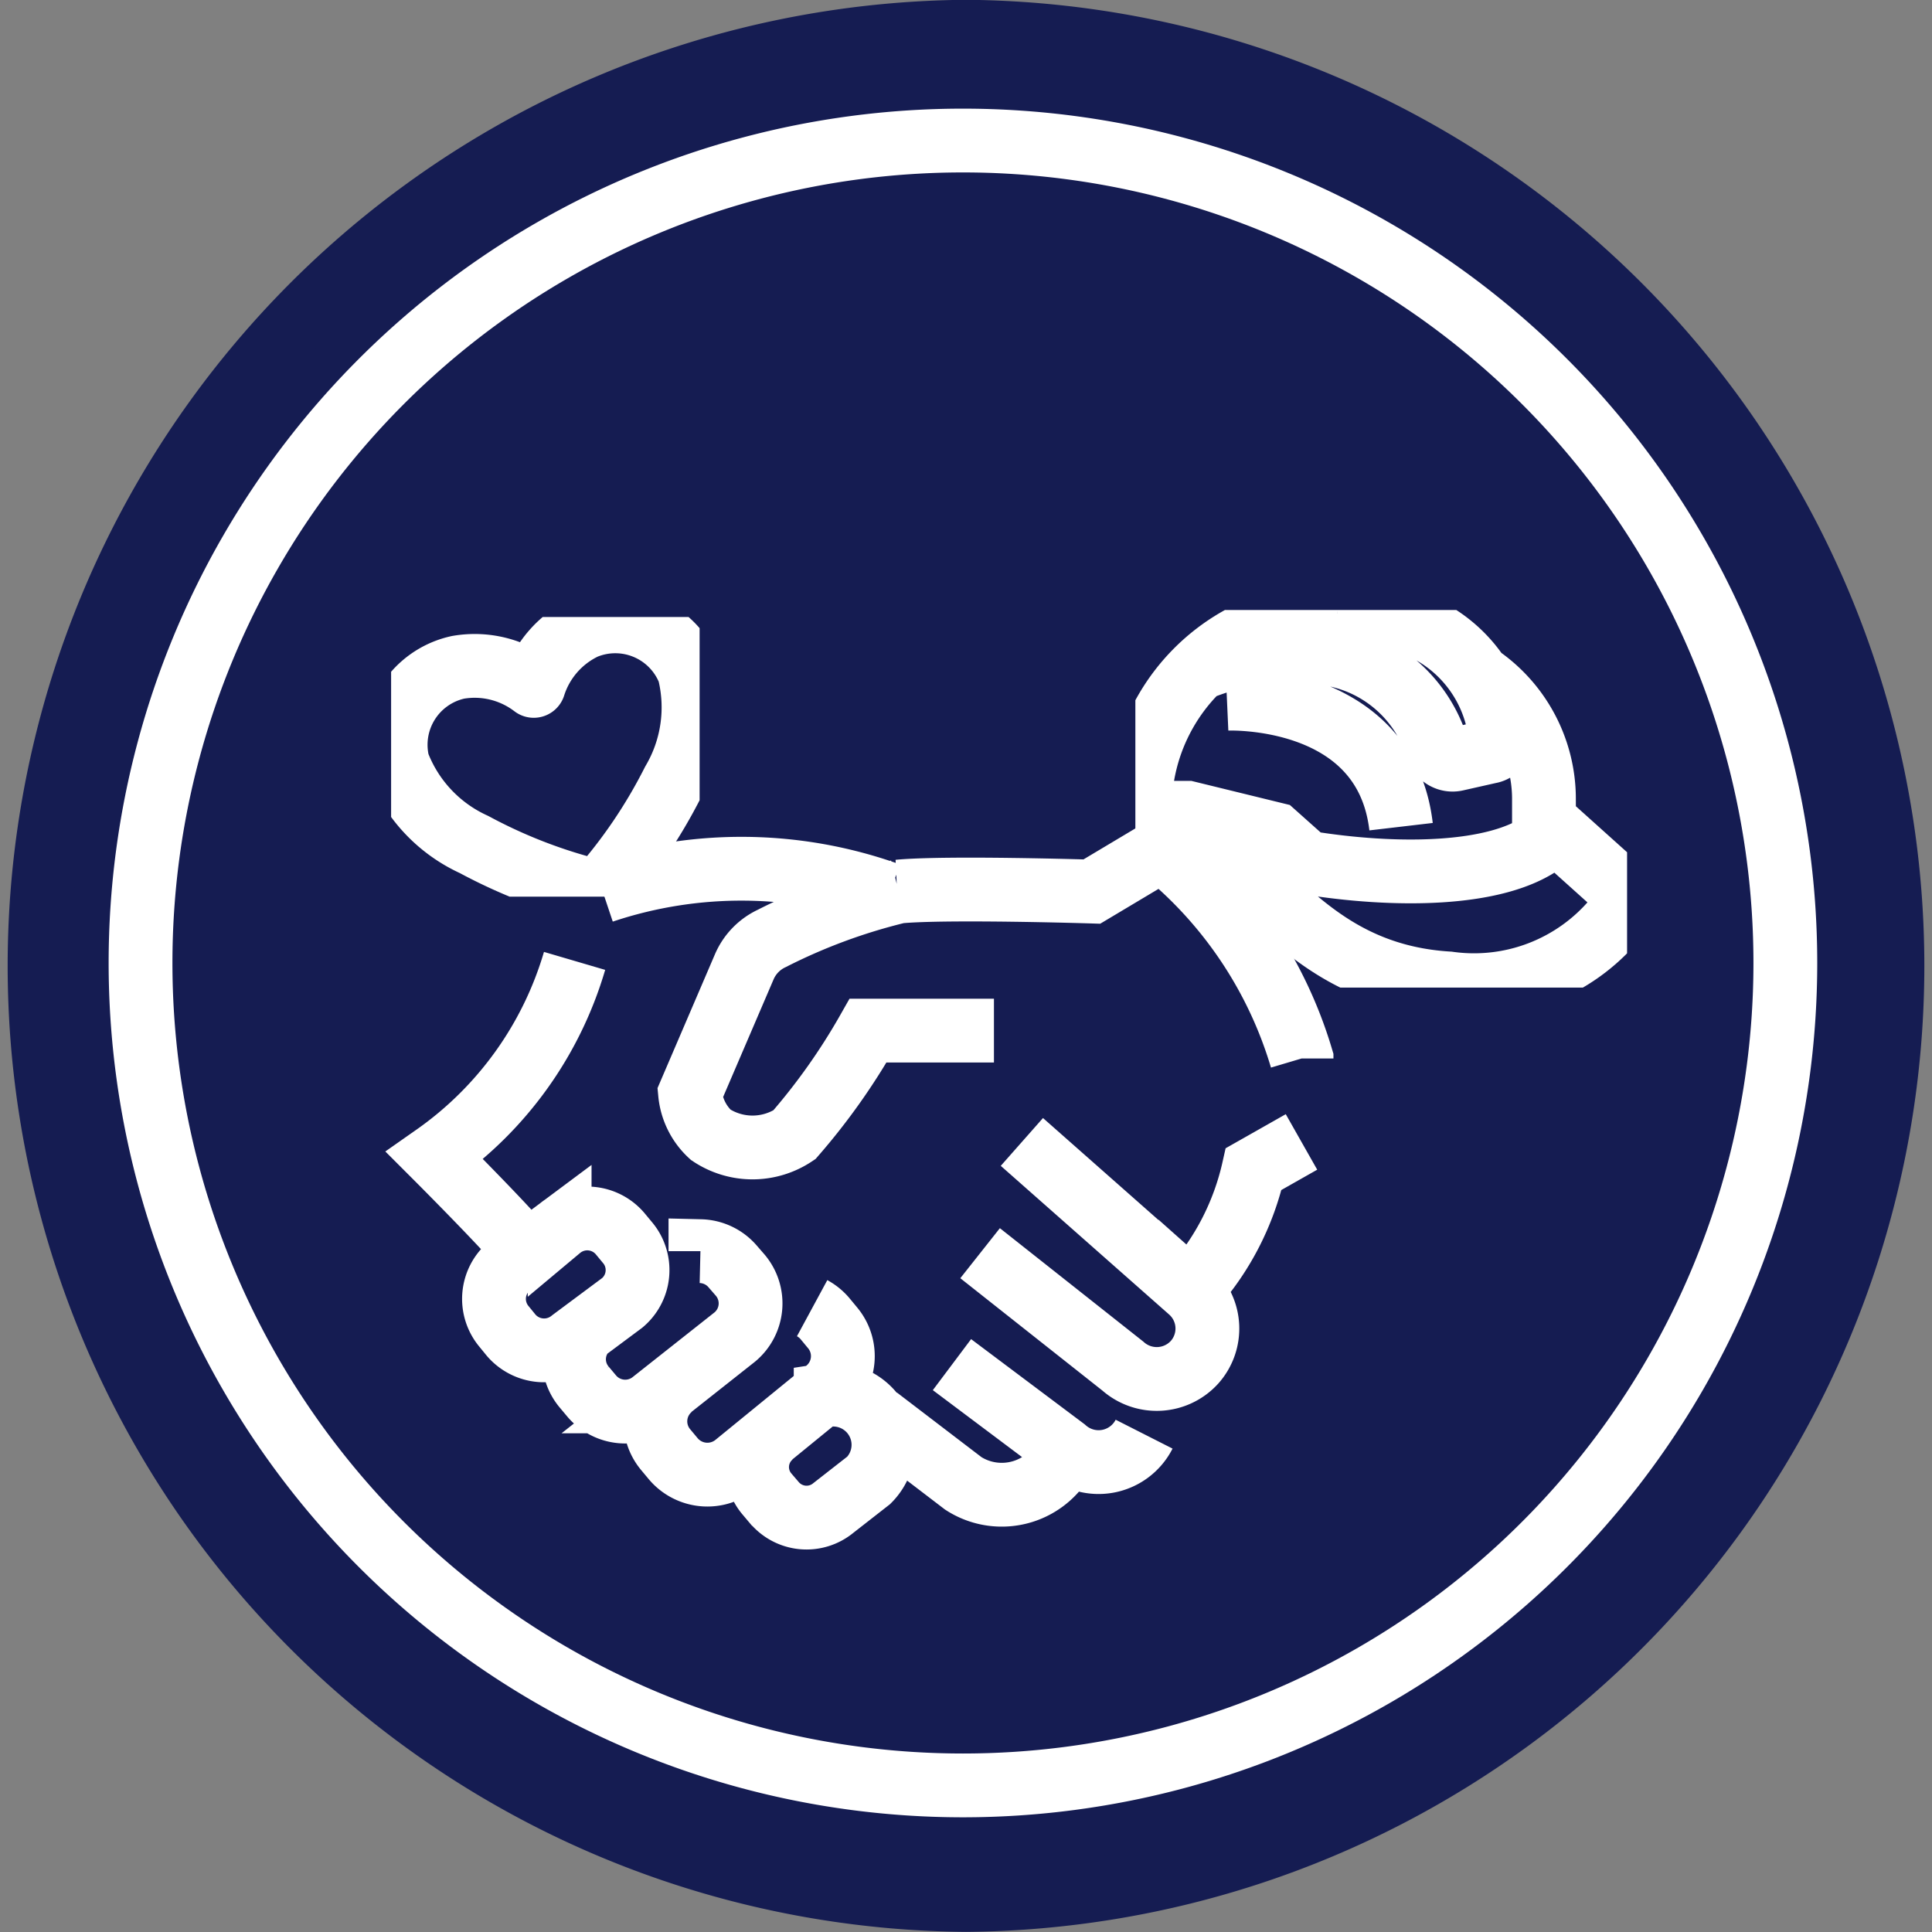
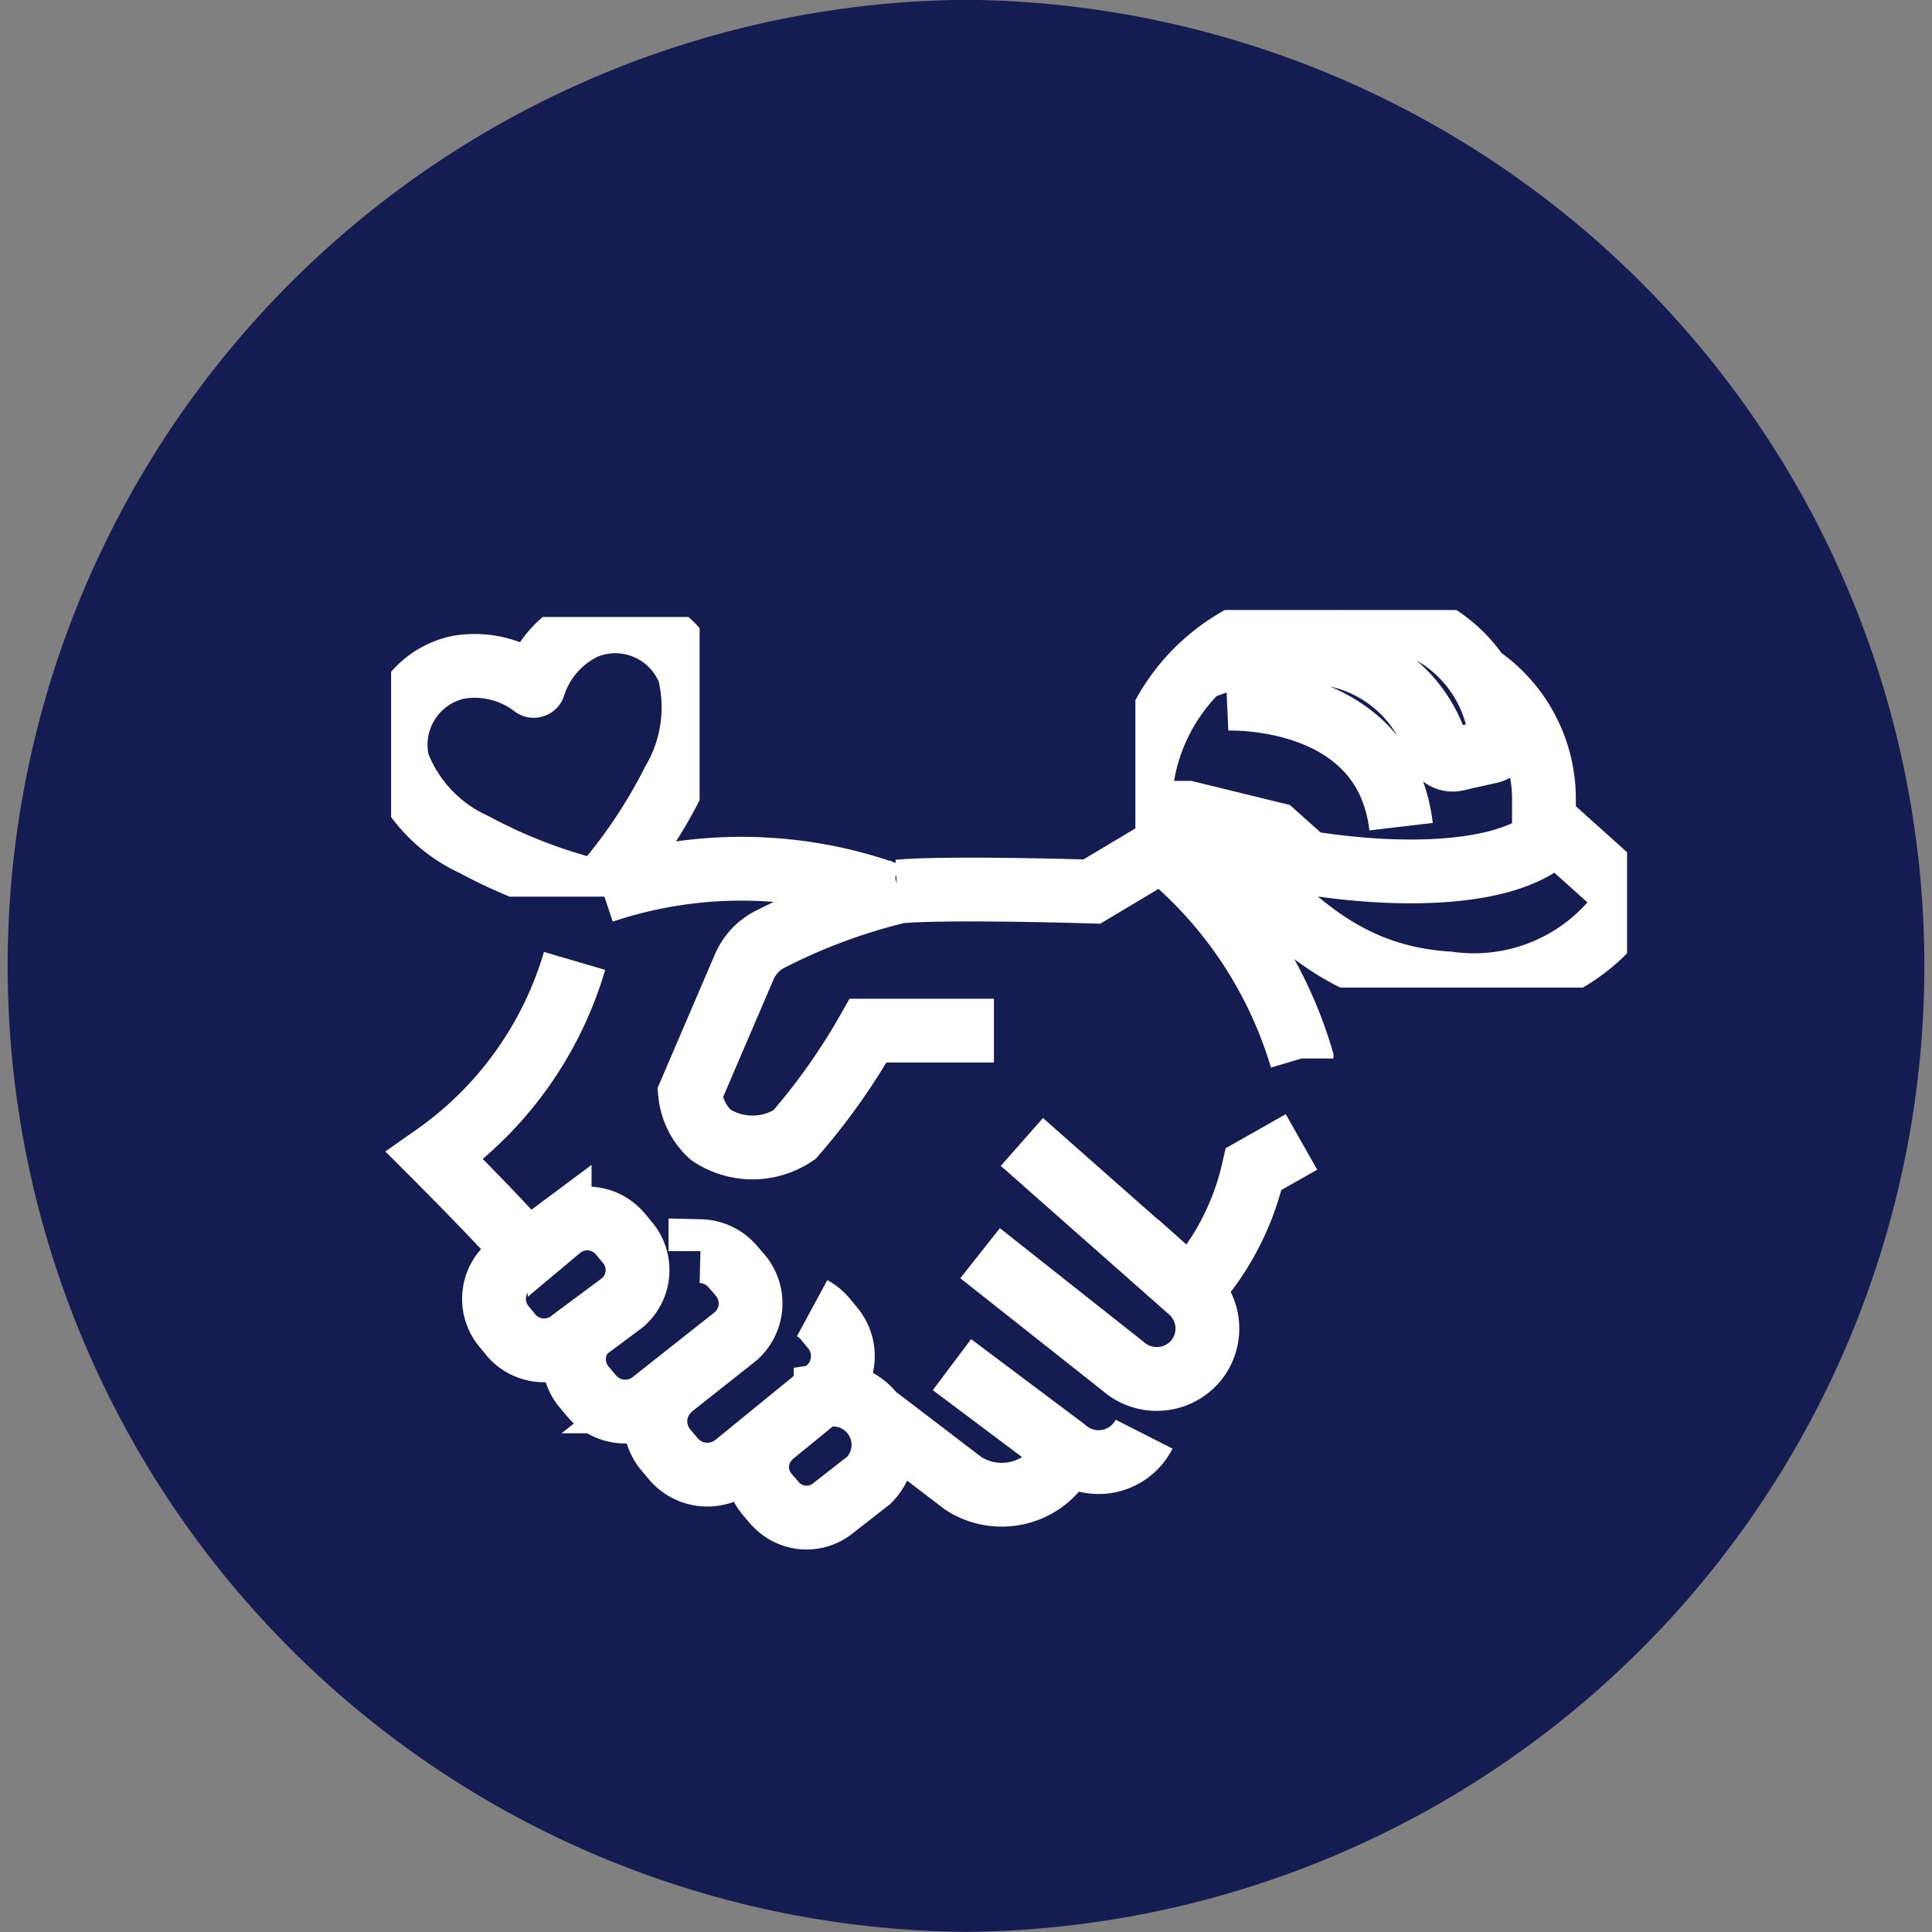
<svg xmlns="http://www.w3.org/2000/svg" width="30.286" height="30.287" viewBox="0 0 30.286 30.287">
  <rect x="0" y="0" width="30.286" height="30.287" fill="#808080" stroke="none" />
  <defs>
    <clipPath id="clip-path">
      <rect id="Rectangle_8" data-name="Rectangle 8" width="4.836" height="4.384" fill="none" />
    </clipPath>
    <clipPath id="clip-path-2">
      <rect id="Rectangle_9" data-name="Rectangle 9" width="7.708" height="5.919" fill="none" />
    </clipPath>
  </defs>
  <g id="Group_12" data-name="Group 12" transform="translate(0.257 0.257)" style="isolation: isolate">
    <g id="Group_1135" data-name="Group 1135" transform="translate(0 0)">
      <g id="Group_1124" data-name="Group 1124" transform="translate(0.243 0.243)">
        <path id="Path_1209" data-name="Path 1209" d="M304.079,511.9a14.644,14.644,0,0,0,0-29.287h0a14.644,14.644,0,0,0,0,29.287h0" transform="translate(-289.436 -482.616)" fill="#151c52" />
      </g>
      <g id="Group_1123" data-name="Group 1123" transform="translate(0.243 0.243)">
        <path id="Path_1210" data-name="Path 1210" d="M304.079,511.9a14.644,14.644,0,0,0,0-29.287h0a14.644,14.644,0,0,0,0,29.287Z" transform="translate(-289.436 -482.616)" fill="none" stroke="#151c52" stroke-width="1" />
      </g>
      <g id="Group_1125" data-name="Group 1125" transform="translate(1.946 1.946)">
-         <path id="Path_1211" data-name="Path 1211" d="M306.333,512.406a12.893,12.893,0,0,0,12.892-12.893h0a12.893,12.893,0,0,0-12.892-12.892h0a12.892,12.892,0,0,0-12.892,12.892h0a12.893,12.893,0,0,0,12.892,12.893Z" transform="translate(-293.441 -486.621)" fill="none" stroke="#fff" stroke-width="1" />
-       </g>
+         </g>
      <path id="Path_1218" data-name="Path 1218" d="M288.864,511.809h29.765V482.044H288.864Z" transform="translate(-288.864 -482.044)" fill="none" />
    </g>
    <g id="Group_1137" data-name="Group 1137" transform="translate(5.874 9.305)">
      <g id="Group_88" data-name="Group 88" transform="translate(0.685 3.757)">
        <path id="Path_156" data-name="Path 156" d="M315.69,512.767l-1.1.657s-2.278-.071-3.03,0a9.081,9.081,0,0,0-1.986.734.87.87,0,0,0-.433.446l-.85,1.981a1.013,1.013,0,0,0,.324.652,1.181,1.181,0,0,0,1.311,0,10,10,0,0,0,1.156-1.633h1.973m4.822.437a6.643,6.643,0,0,0-2.192-3.274m.488,6.869a4.181,4.181,0,0,0,.953-1.862l.75-.425m-4.383,0,2.642,2.333a.793.793,0,0,1,.065,1.12l0,0a.8.8,0,0,1-1.125.06l-2.237-1.769m2.571,2.837a.8.8,0,0,1-1.247.234l-1.765-1.324m1.8,1.368a1.11,1.11,0,0,1-1.623.493l-1.343-1.026m-4.31-8.254a6.857,6.857,0,0,1,4.492.048m-4.932,1.042a5.688,5.688,0,0,1-2.192,3.055s1.2,1.2,1.414,1.491m1.608-.13a.656.656,0,0,1,.088.134.67.67,0,0,1-.17.81l-.79.588a.681.681,0,0,1-.952-.08l-.111-.136a.673.673,0,0,1,.081-.948l.79-.589a.675.675,0,0,1,.948.081Zm1.143.134a.687.687,0,0,1,.507.242l.119.137a.685.685,0,0,1-.085.965l-1.279,1.011a.688.688,0,0,1-.965-.082l-.119-.142a.675.675,0,0,1-.06-.789m3.633-.448a.7.7,0,0,1,.2.162l.12.145a.692.692,0,0,1-.085.974h0l-1.431,1.168a.7.7,0,0,1-.978-.085l-.121-.145a.691.691,0,0,1,.084-.974h0m2.423.119a.787.787,0,0,1,.676,1.334l-.553.432a.66.66,0,0,1-.929-.084h0l-.115-.134a.653.653,0,0,1,.079-.921l.006,0" transform="translate(-304.29 -512.767)" fill="none" stroke="#fff" stroke-width="1" />
      </g>
      <g id="Group_129" data-name="Group 129" transform="translate(0 0.11)">
        <g id="Group_9" data-name="Group 9">
          <g id="Group_8" data-name="Group 8" clip-path="url(#clip-path)">
            <g id="Group_128" data-name="Group 128" transform="translate(0.075 0.068)">
              <g id="Group_126" data-name="Group 126">
                <path id="Path_198" data-name="Path 198" d="M305.016,505.361a1.525,1.525,0,0,1,.8-.916,1.243,1.243,0,0,1,1.626.67l.01.025a2.3,2.3,0,0,1-.25,1.725,8.087,8.087,0,0,1-1.173,1.727,8.082,8.082,0,0,1-1.95-.745,2.294,2.294,0,0,1-1.193-1.271,1.243,1.243,0,0,1,.917-1.5l.026-.006a1.526,1.526,0,0,1,1.183.291" transform="translate(-302.855 -504.349)" fill="none" />
              </g>
              <g id="Group_127" data-name="Group 127">
                <path id="Path_199" data-name="Path 199" d="M305.016,505.361a1.525,1.525,0,0,1,.8-.916,1.243,1.243,0,0,1,1.626.67l.01.025a2.3,2.3,0,0,1-.25,1.725,8.087,8.087,0,0,1-1.173,1.727,8.082,8.082,0,0,1-1.95-.745,2.294,2.294,0,0,1-1.193-1.271,1.243,1.243,0,0,1,.917-1.5l.026-.006A1.526,1.526,0,0,1,305.016,505.361Z" transform="translate(-302.855 -504.349)" fill="none" stroke="#fff" stroke-linejoin="round" stroke-width="1" />
              </g>
            </g>
          </g>
        </g>
      </g>
      <g id="Group_133" data-name="Group 133" transform="translate(11.667)">
        <g id="Group_11" data-name="Group 11">
          <g id="Group_10" data-name="Group 10" clip-path="url(#clip-path-2)">
            <g id="Group_132" data-name="Group 132" transform="translate(0.068 0.057)">
              <g id="Group_131" data-name="Group 131">
                <path id="Path_204" data-name="Path 204" d="M336.609,507.3l1.241,1.115a.751.751,0,0,1-.125.446,2.879,2.879,0,0,1-2.605,1c-1.862-.111-2.606-1.338-3.227-1.672a2.9,2.9,0,0,0-1.241-.334,1.1,1.1,0,0,1,0-.669m2.73-3.121a3.051,3.051,0,0,0-3.1,3.121h.746l1.365.334.5.446c1.365.223,2.979.223,3.723-.334v-.67a2.327,2.327,0,0,0-.993-1.9m-4.468-.111a3.667,3.667,0,0,1,1.817-.281,2.117,2.117,0,0,1,1.973,1.51.251.251,0,0,0,.3.166l.515-.116a.223.223,0,0,0,.185-.256v-.007l-.074-.308a2.138,2.138,0,0,0-1.888-1.568,5.463,5.463,0,0,0-.6-.031m-1.737,1.338s2.482-.111,2.73,2.006" transform="translate(-330.279 -504.064)" fill="none" stroke="#fff" stroke-width="1" />
              </g>
            </g>
          </g>
        </g>
      </g>
    </g>
  </g>
</svg>